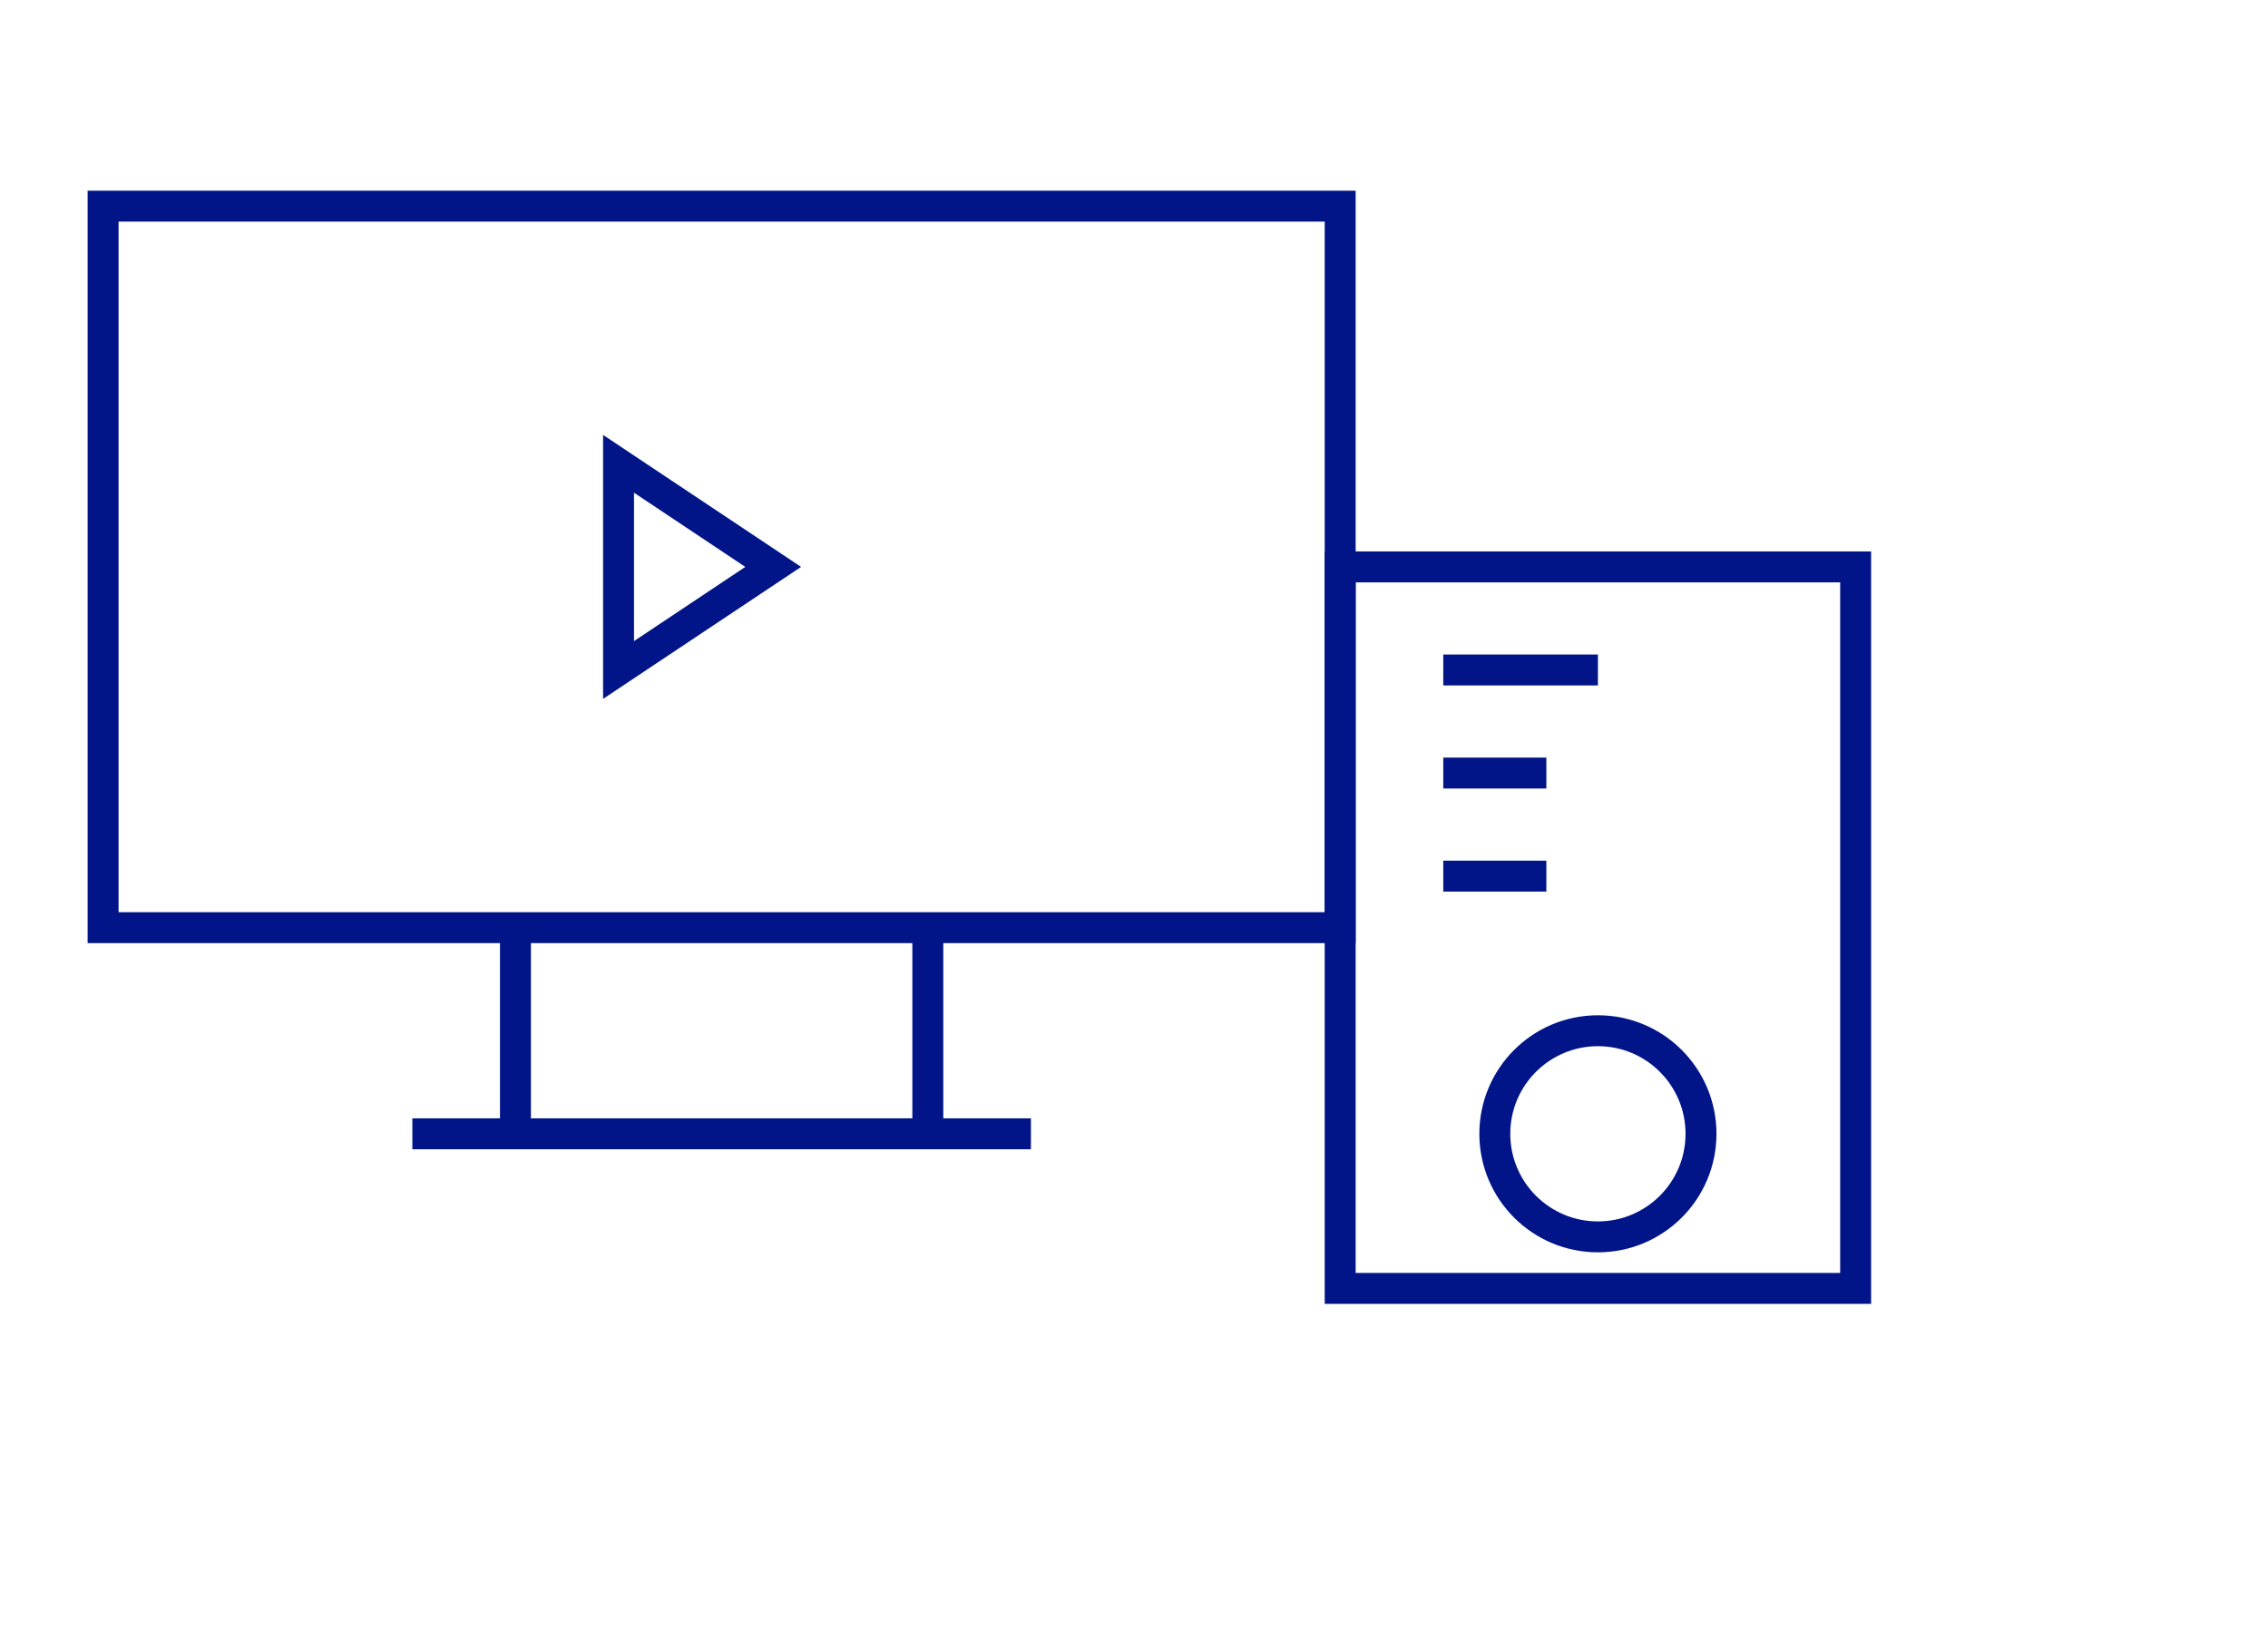
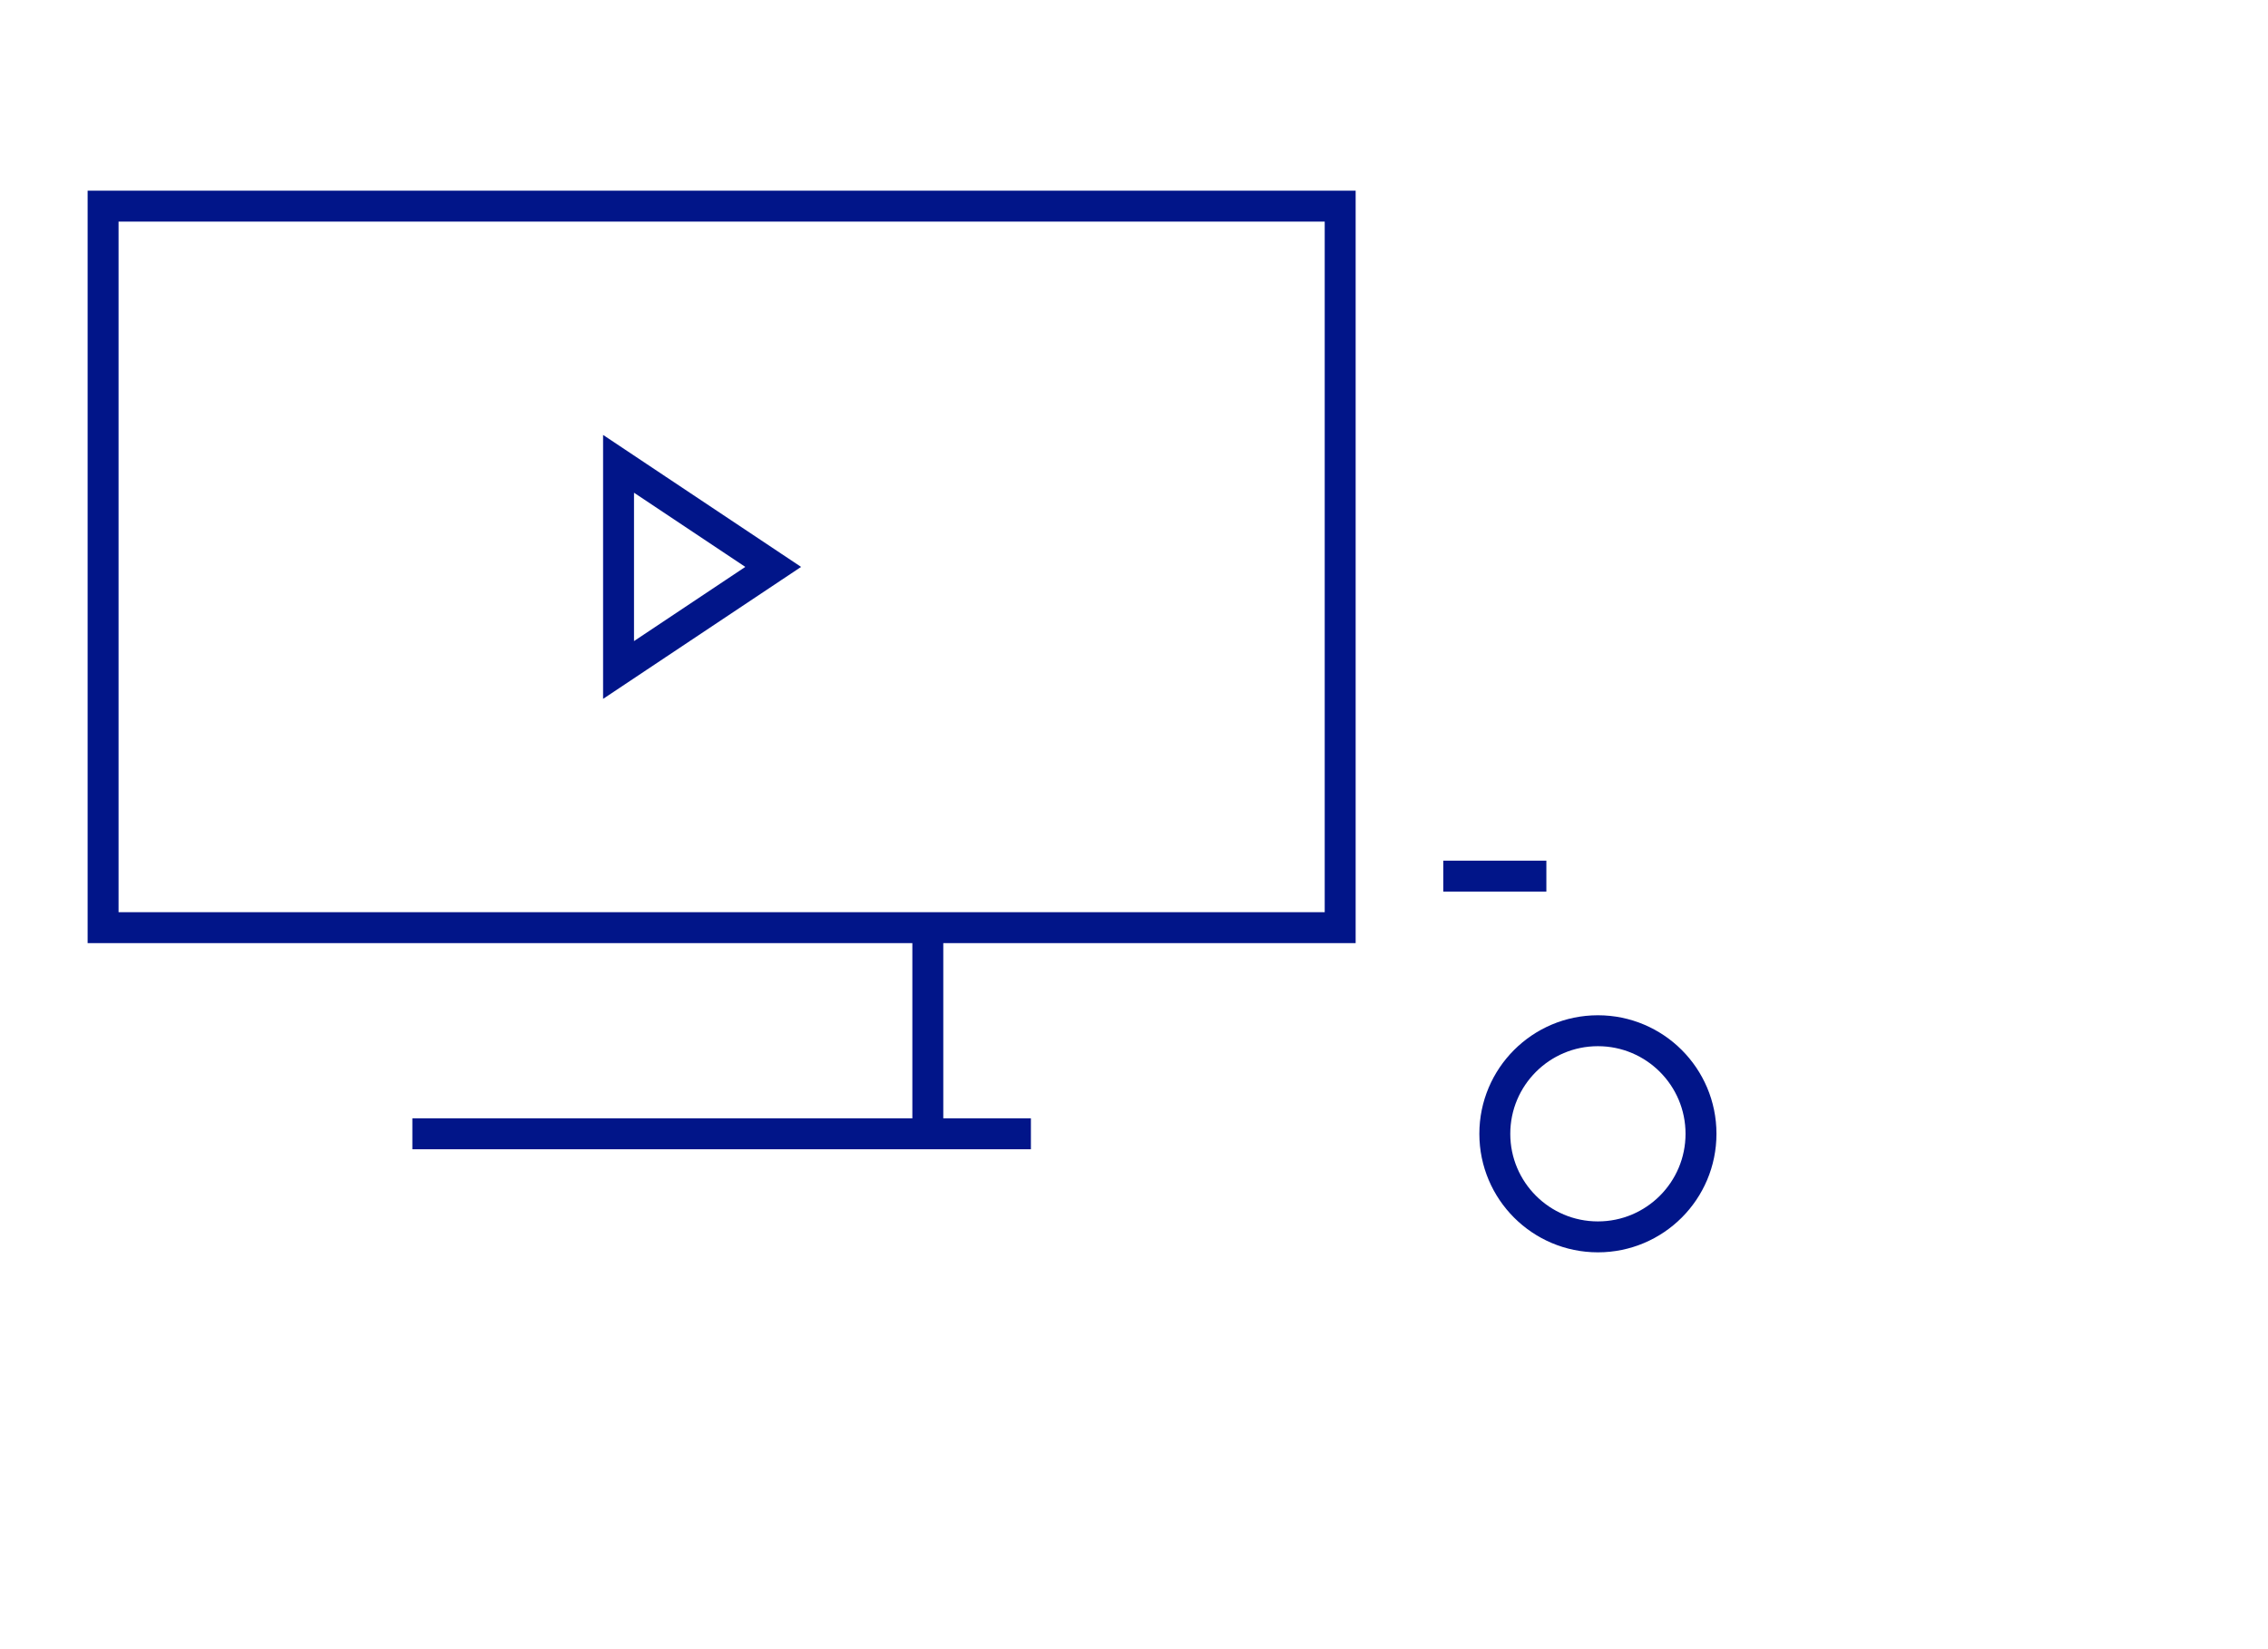
<svg xmlns="http://www.w3.org/2000/svg" width="220" height="160" viewBox="0 0 220 160" fill="none" stroke="#011589" stroke-width="3">
  <rect x="10" y="20" width="120" height="70" />
  <polygon points="60,45 75,55 60,65" fill="none" stroke="#011589" stroke-width="3" />
-   <line x1="50" y1="90" x2="50" y2="110" />
  <line x1="90" y1="90" x2="90" y2="110" />
  <line x1="40" y1="110" x2="100" y2="110" />
-   <rect x="130" y="55" width="50" height="70" />
-   <line x1="140" y1="65" x2="155" y2="65" />
-   <line x1="140" y1="75" x2="150" y2="75" />
  <line x1="140" y1="85" x2="150" y2="85" />
  <circle cx="155" cy="110" r="10" />
</svg>